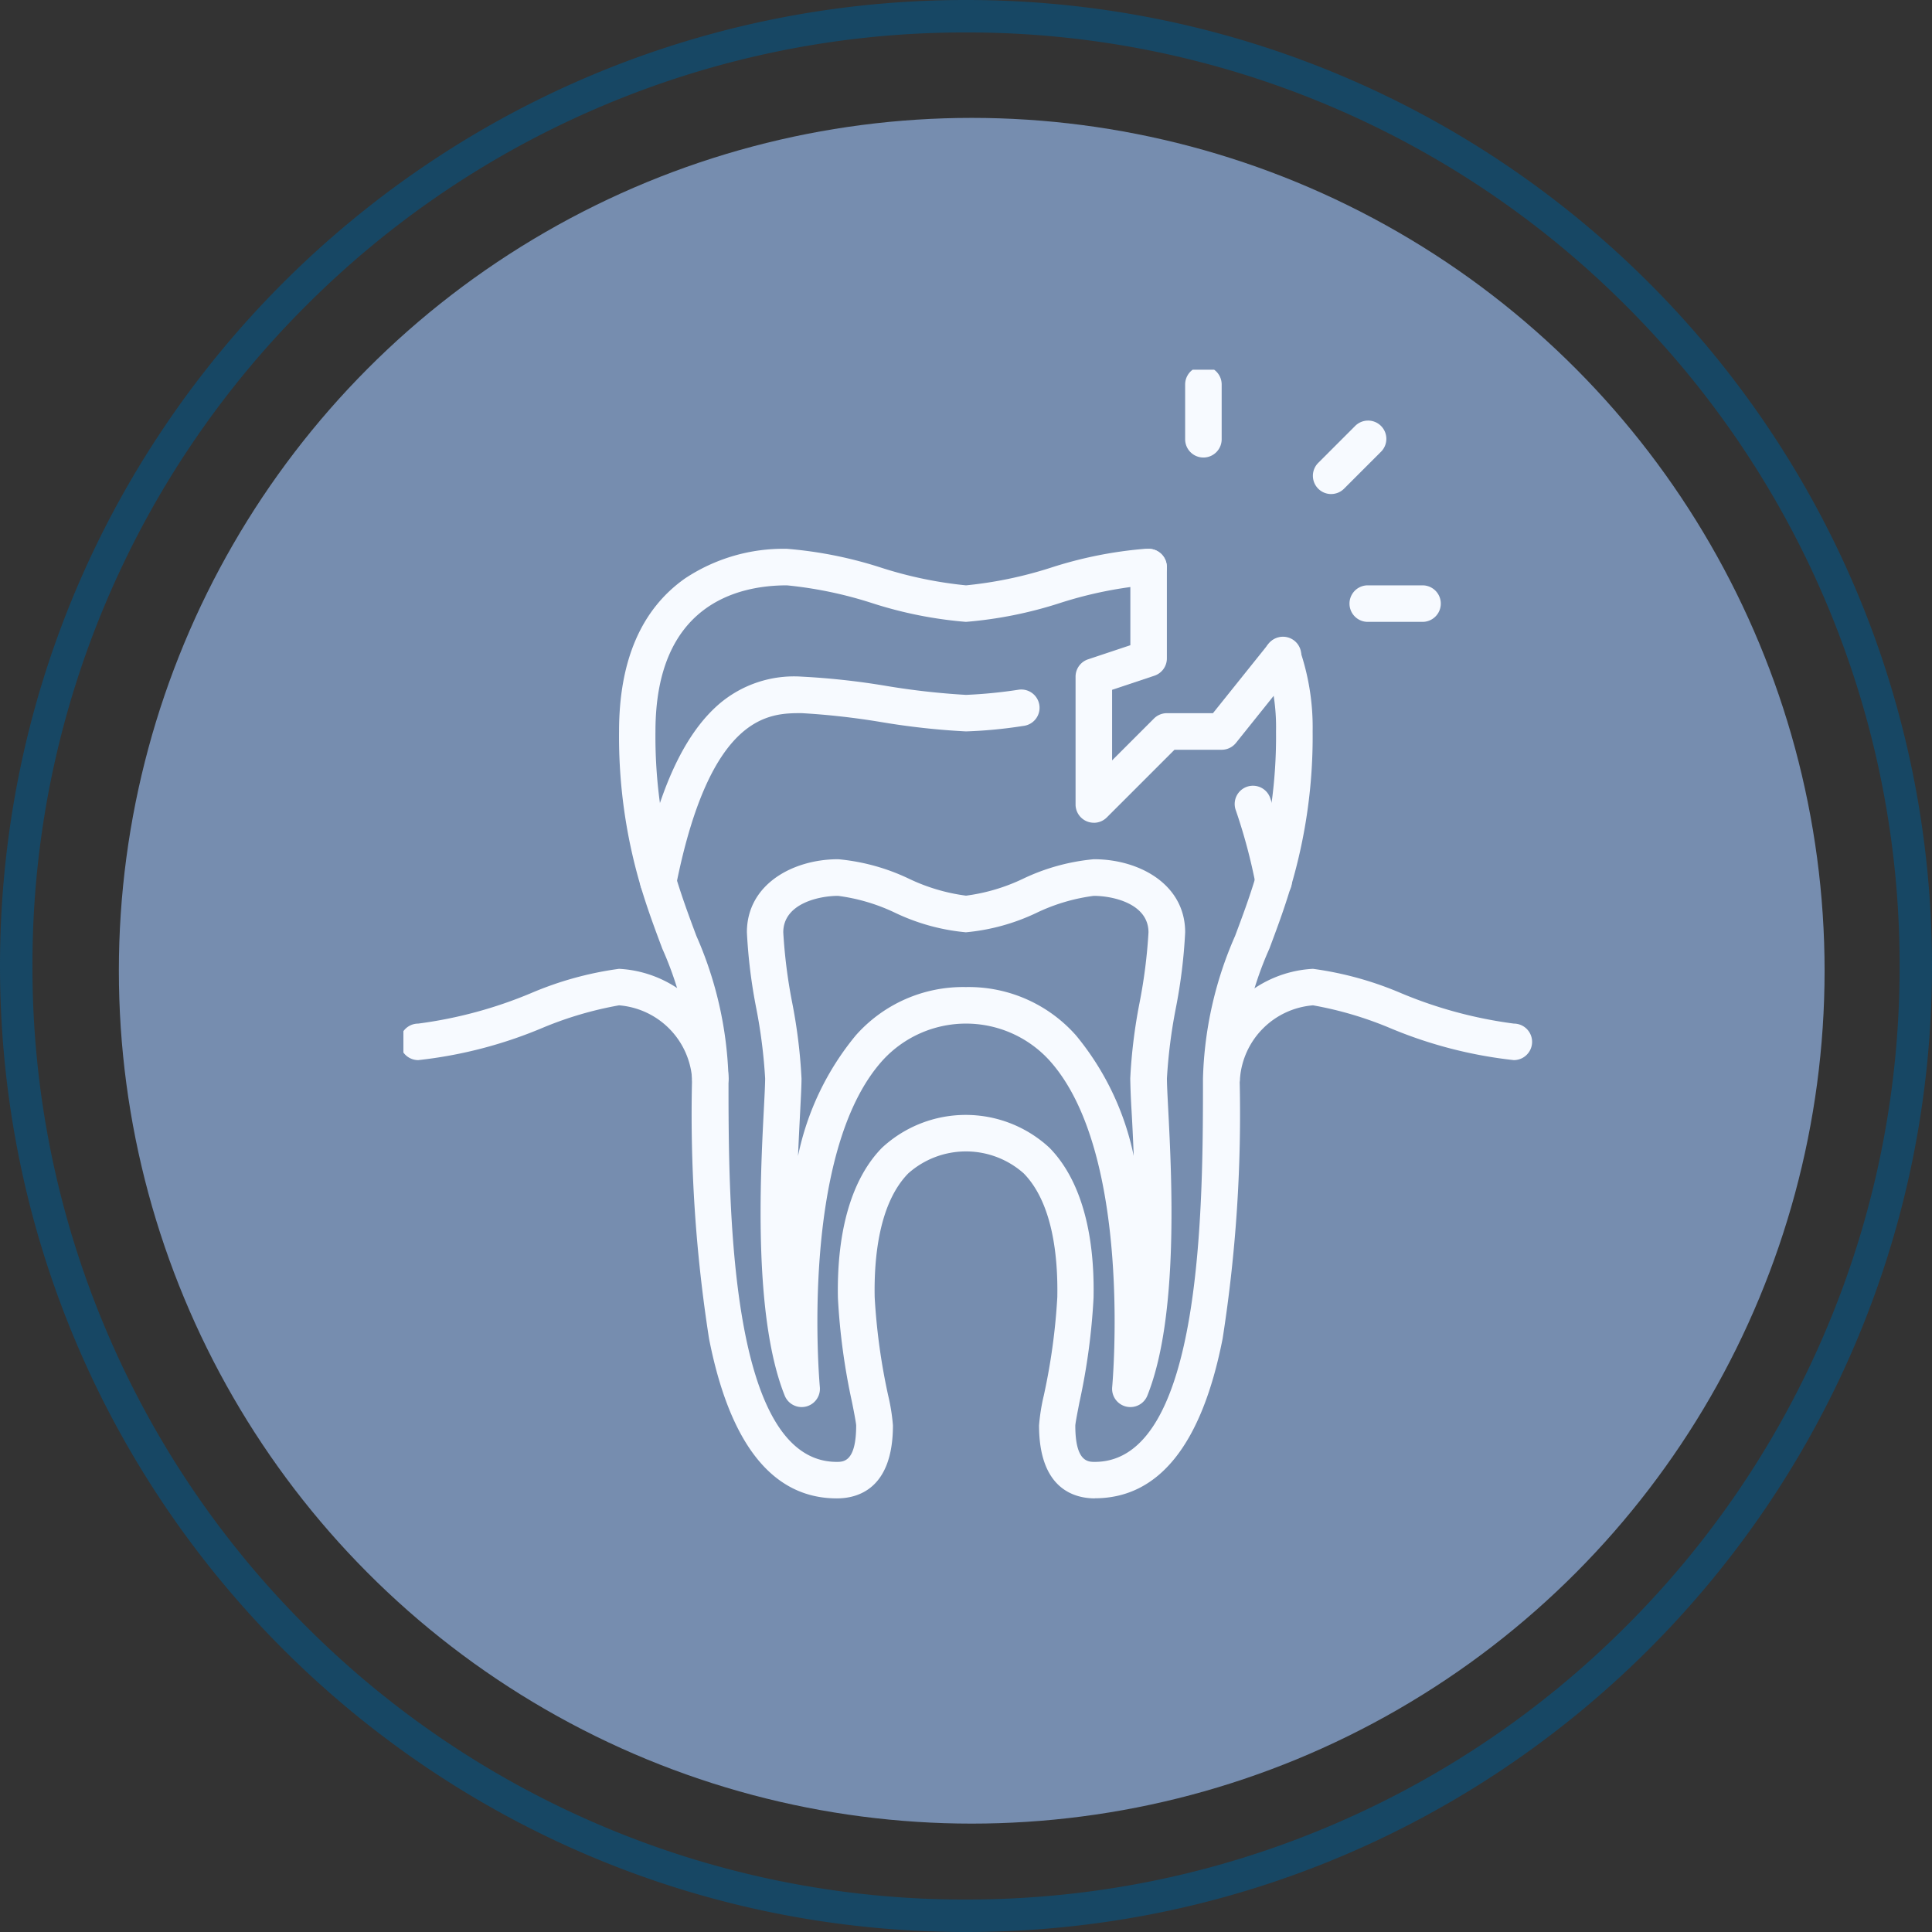
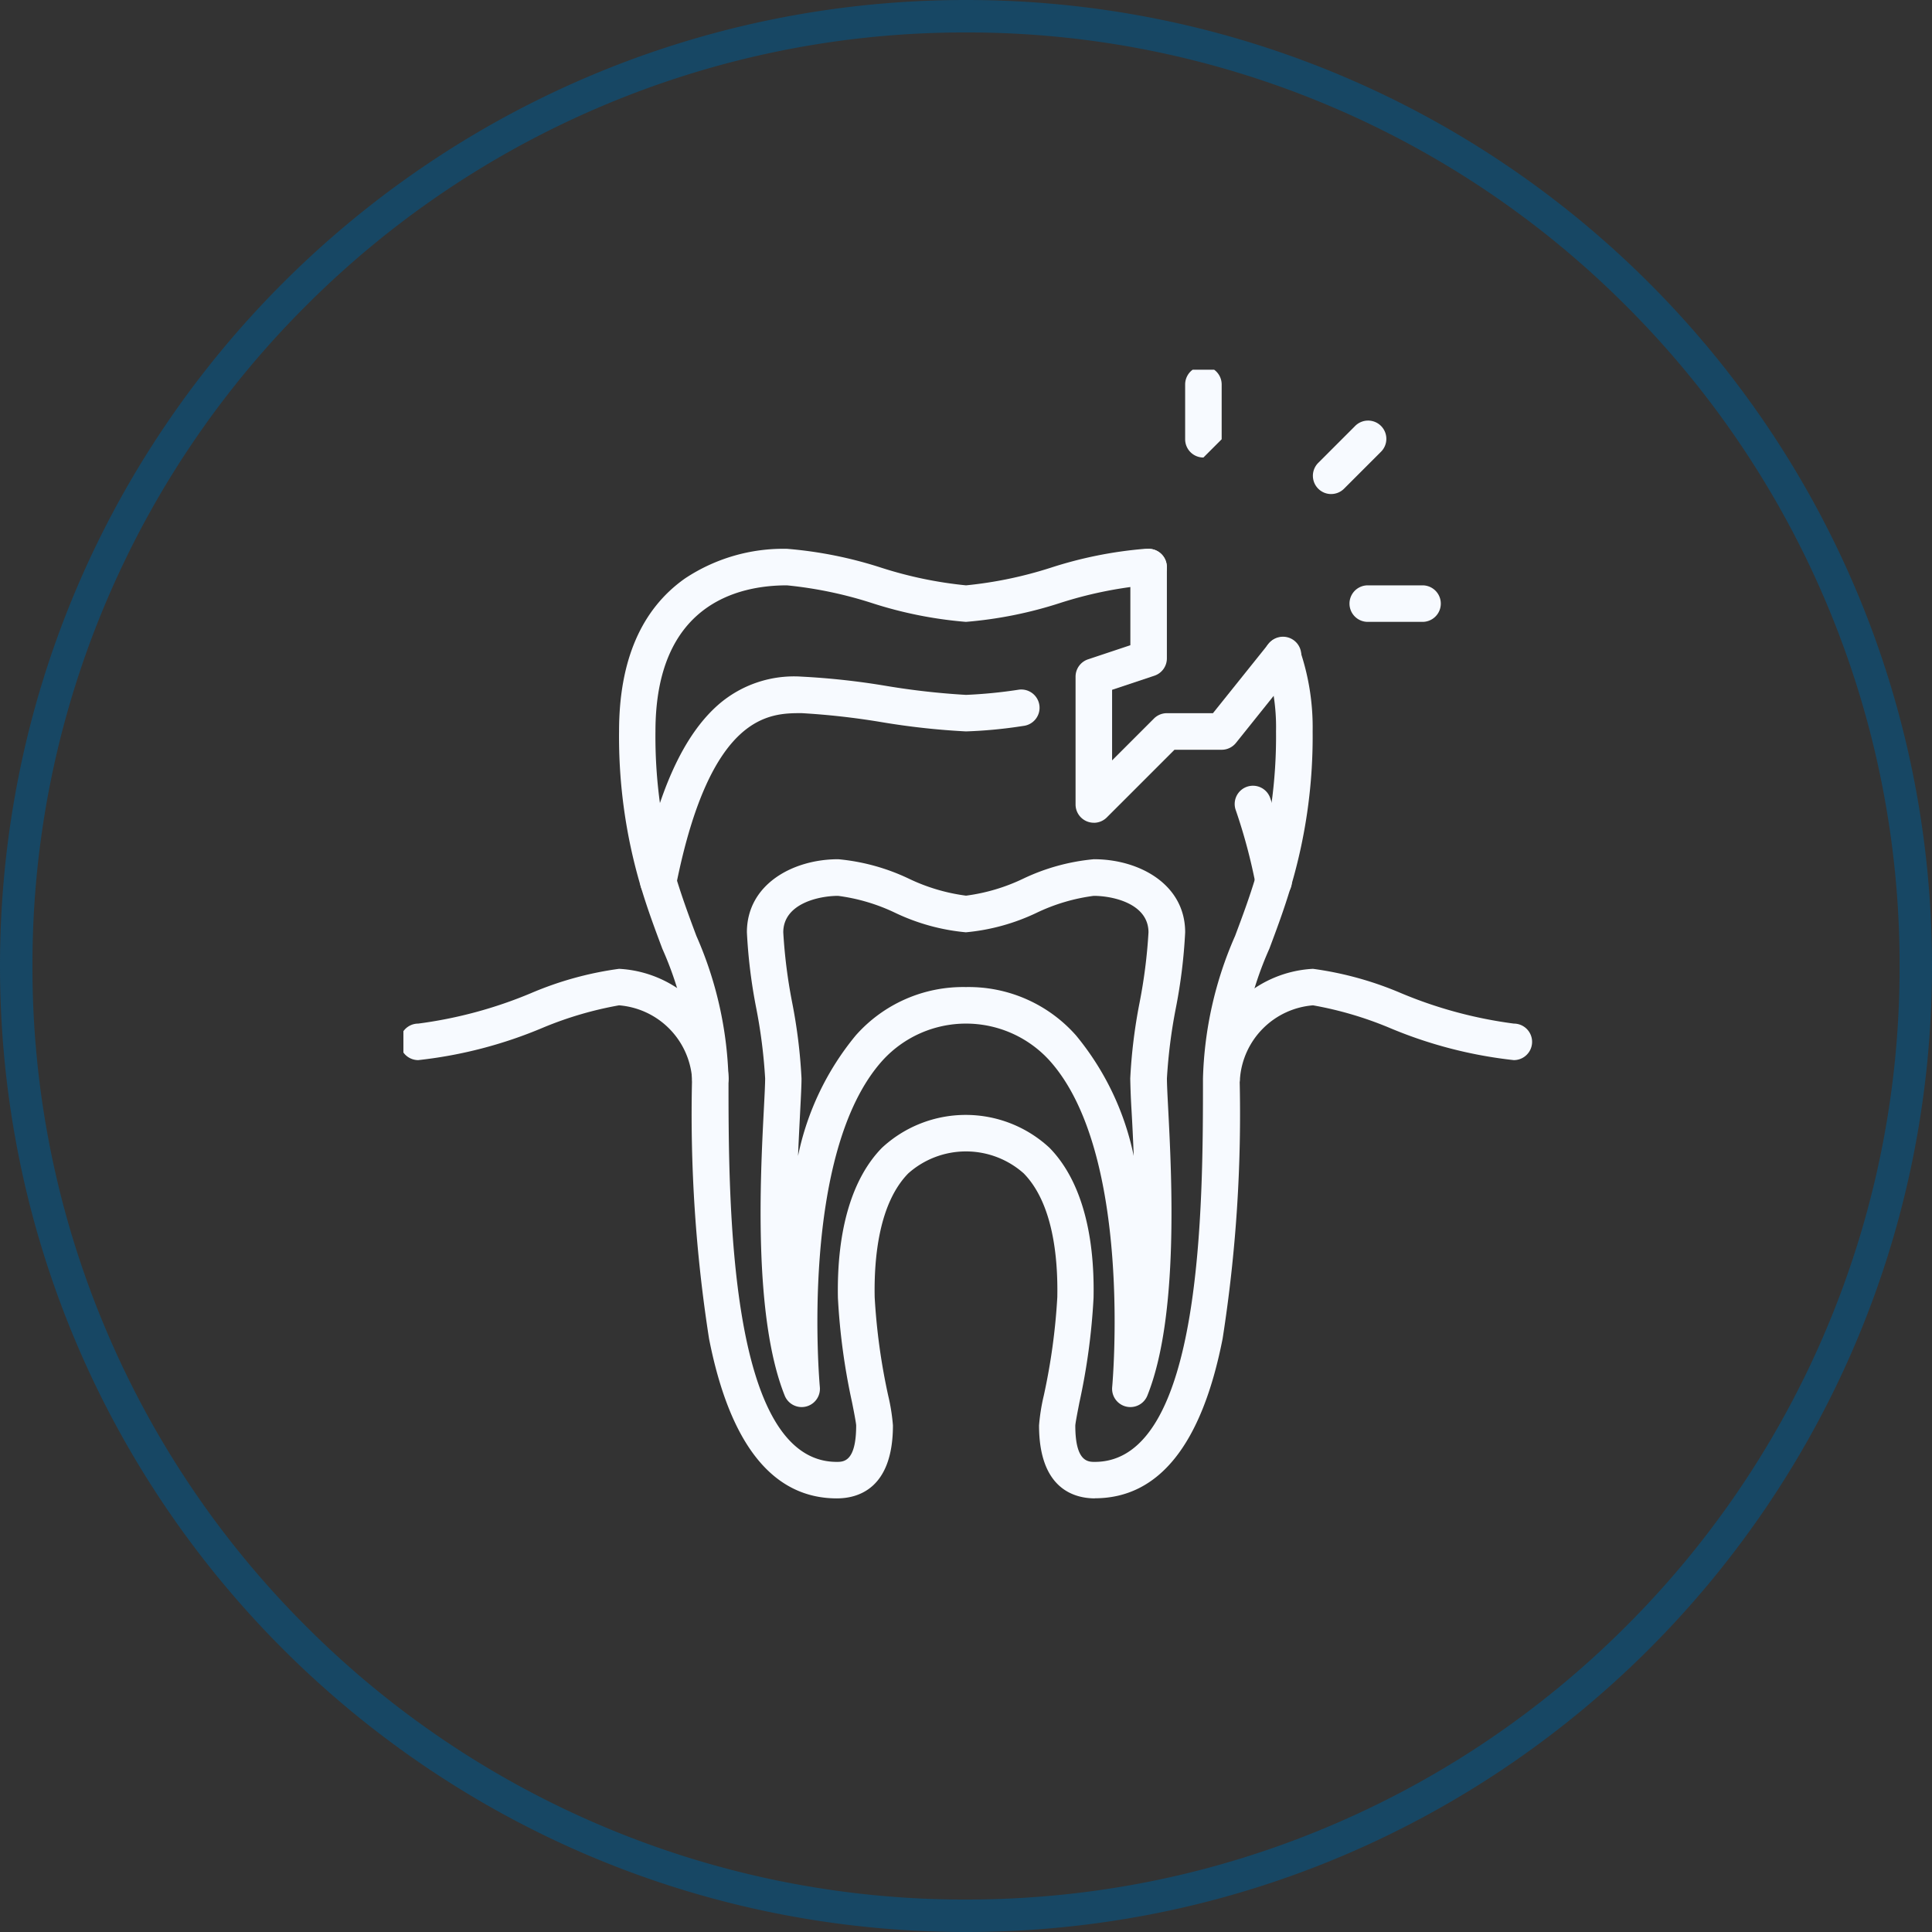
<svg xmlns="http://www.w3.org/2000/svg" width="89.285" height="89.285" viewBox="0 0 89.285 89.285">
  <rect x="0" y="0" width="89.285" height="89.285" fill="#333333" stroke="none" />
  <defs>
    <clipPath id="clip-path">
      <path id="Rectangle_1085" data-name="Rectangle 1085" transform="translate(.5 .5)" fill="#f7faff" d="M0 0h53v53H0z" />
    </clipPath>
  </defs>
  <g id="Group_1835" data-name="Group 1835" transform="translate(-1395.357 -2513.915)">
    <g id="Group_260" data-name="Group 260" transform="translate(1395.357 2513.915)">
      <g id="Path_120" data-name="Path 120" fill="none">
        <path d="M44.643 0A44.643 44.643 0 110 44.643 44.643 44.643 0 0144.643 0z" />
        <path d="M44.643 1.5A42.871 42.871 0 0027.85 4.89a43.001 43.001 0 00-13.714 9.246A43 43 0 004.89 27.85 42.87 42.87 0 001.5 44.643a42.87 42.87 0 003.39 16.792 43 43 0 009.246 13.714 43.001 43.001 0 0013.714 9.246 42.871 42.871 0 0016.793 3.39c5.825 0 11.474-1.14 16.792-3.39A43 43 0 0075.15 75.15a43 43 0 009.247-13.714 42.87 42.87 0 003.39-16.792 42.87 42.87 0 00-3.39-16.793 43 43 0 00-9.247-13.714A43 43 0 0061.435 4.89 42.871 42.871 0 0044.643 1.5m0-1.5c24.655 0 44.642 19.987 44.642 44.643 0 24.655-19.987 44.642-44.642 44.642C19.987 89.285 0 69.298 0 44.643 0 19.987 19.987 0 44.643 0z" fill="#174764" />
      </g>
    </g>
    <g id="service_icon2" transform="translate(1400.85 2519.363)">
-       <circle id="Ellipse_16" data-name="Ellipse 16" cx="39.414" cy="39.414" fill="#768daf" r="39.414" />
-     </g>
+       </g>
    <g id="Group_1829" data-name="Group 1829" transform="translate(1413.884 2530.884)">
      <g id="Group_1828" data-name="Group 1828" transform="translate(-.384 -.384)" clip-path="url(#clip-path)" fill="#f7faff">
        <path id="Path_877" data-name="Path 877" d="M118 123.883c-.968 0-2.591-.439-2.591-3.376a9.135 9.135 0 01.22-1.379 28.665 28.665 0 00.624-4.544c.035-1.853-.206-4.349-1.555-5.723a4.013 4.013 0 00-5.33 0c-1.349 1.375-1.59 3.871-1.555 5.722a28.675 28.675 0 00.624 4.545 9.135 9.135 0 01.22 1.379c0 2.937-1.623 3.376-2.591 3.376-2.956 0-4.944-2.482-5.907-7.378a67.226 67.226 0 01-.785-12.031A15.915 15.915 0 0098 98.482c-.335-.894-.682-1.818-.994-2.865A24.334 24.334 0 0196 88.439c0-3.264 1.023-5.641 3.042-7.066A8.216 8.216 0 01103.764 80a19.157 19.157 0 014.357.874 18.829 18.829 0 003.914.814 18.829 18.829 0 003.914-.814A19.157 19.157 0 01120.3 80h.169a.844.844 0 010 1.688h-.169a18.829 18.829 0 00-3.914.814 19.157 19.157 0 01-4.357.874 19.157 19.157 0 01-4.357-.874 18.829 18.829 0 00-3.914-.814c-2.269 0-6.076.877-6.076 6.751a22.7 22.7 0 00.935 6.695c.3.993.632 1.889.957 2.756a17.485 17.485 0 011.484 6.584c0 5.752 0 17.722 5 17.722.316 0 .9 0 .9-1.688-.006-.116-.1-.616-.189-1.056a29.961 29.961 0 01-.655-4.836c-.059-3.118.645-5.517 2.037-6.936a5.69 5.69 0 017.74 0c1.392 1.419 2.1 3.817 2.037 6.937a29.952 29.952 0 01-.654 4.835c-.086.44-.183.94-.189 1.066 0 1.678.588 1.678.9 1.678 5 0 5-11.97 5-17.722a17.486 17.486 0 011.484-6.584c.325-.867.661-1.763.957-2.754a22.7 22.7 0 00.935-6.7 9.356 9.356 0 00-.5-3.227.844.844 0 011.583-.585 11.021 11.021 0 01.609 3.811 24.334 24.334 0 01-1.006 7.179c-.312 1.046-.658 1.97-.993 2.864a15.915 15.915 0 00-1.376 5.991 67.225 67.225 0 01-.785 12.031c-.963 4.9-2.951 7.378-5.907 7.378" transform="translate(-85.534 -71.222)" />
        <path id="Path_878" data-name="Path 878" d="M367.59 189.245a.844.844 0 01-.827-.678 25.546 25.546 0 00-.918-3.446.844.844 0 111.591-.562 27.21 27.21 0 01.981 3.677.845.845 0 01-.828 1.01" transform="translate(-326.872 -164.247)" />
        <path id="Path_879" data-name="Path 879" d="M106.043 146.313a.845.845 0 01-.829-1.009c.791-3.963 1.973-6.586 3.613-8.017a5.328 5.328 0 013.84-1.287 34.1 34.1 0 013.917.43 34.363 34.363 0 003.678.413 22.025 22.025 0 002.418-.237.844.844 0 11.227 1.672 21.407 21.407 0 01-2.646.253 34.081 34.081 0 01-3.917-.431 34.387 34.387 0 00-3.678-.413c-1.472 0-4.211 0-5.8 7.946a.844.844 0 01-.827.679" transform="translate(-93.762 -121.315)" />
        <path id="Path_880" data-name="Path 880" d="M169.722 241.317a.844.844 0 01-.84-.924c.01-.108.976-10.836-2.917-15.115a5.218 5.218 0 00-7.676 0c-3.893 4.279-2.927 15.007-2.917 15.115a.844.844 0 01-1.624.393c-1.459-3.648-1.124-10.128-.963-13.242.033-.638.059-1.142.059-1.418a24.187 24.187 0 00-.41-3.237 24.489 24.489 0 01-.433-3.514c0-2.216 2.123-3.376 4.22-3.376a9.62 9.62 0 013.267.9 8.7 8.7 0 002.64.784 8.7 8.7 0 002.64-.784 9.62 9.62 0 013.267-.9c2.1 0 4.22 1.16 4.22 3.376a24.487 24.487 0 01-.433 3.514 24.188 24.188 0 00-.41 3.237c0 .276.026.78.059 1.418.161 3.114.5 9.594-.963 13.242a.844.844 0 01-.783.531m-7.6-19.41a6.618 6.618 0 015.088 2.237 12.791 12.791 0 012.665 5.568c-.03-.786-.066-1.5-.1-2.081a34.897 34.897 0 01-.061-1.5 24.49 24.49 0 01.433-3.514 24.189 24.189 0 00.41-3.237c0-1.335-1.656-1.688-2.532-1.688a8.7 8.7 0 00-2.64.784 9.619 9.619 0 01-3.267.9 9.619 9.619 0 01-3.267-.9 8.7 8.7 0 00-2.64-.784c-.876 0-2.532.353-2.532 1.688a24.189 24.189 0 00.41 3.237 24.489 24.489 0 01.433 3.514c0 .319-.026.817-.061 1.5-.03.585-.067 1.294-.1 2.081a12.791 12.791 0 012.665-5.568 6.618 6.618 0 015.088-2.237" transform="translate(-135.627 -192.876)" />
        <path id="Path_881" data-name="Path 881" d="M14.346 269.907a.844.844 0 01-.844-.844 3.681 3.681 0 00-3.376-3.376 16.712 16.712 0 00-3.5 1.026 20.491 20.491 0 01-5.78 1.506.844.844 0 110-1.688 20.21 20.21 0 005.215-1.408A15.7 15.7 0 0110.127 264a5.352 5.352 0 015.063 5.063.844.844 0 01-.844.844" transform="translate(.339 -235.812)" />
        <path id="Path_882" data-name="Path 882" d="M352.844 269.907a.844.844 0 01-.844-.844 5.352 5.352 0 015.063-5.063 15.7 15.7 0 014.068 1.123 20.211 20.211 0 005.215 1.408.844.844 0 010 1.688 20.49 20.49 0 01-5.78-1.506 16.714 16.714 0 00-3.5-1.026 3.681 3.681 0 00-3.376 3.376.844.844 0 01-.844.844" transform="translate(-314.529 -235.812)" />
        <path id="Path_883" data-name="Path 883" d="M296.844 92.659a.844.844 0 01-.844-.844v-5.908a.844.844 0 01.577-.8l1.955-.652v-3.611a.844.844 0 111.688 0v4.22a.844.844 0 01-.577.8l-1.955.652v3.262l1.935-1.935a.844.844 0 01.6-.247h2.126l2.565-3.2a.844.844 0 111.317 1.055l-2.819 3.519a.844.844 0 01-.659.316h-2.182l-3.128 3.128a.844.844 0 01-.6.247" transform="translate(-264.437 -71.222)" />
-         <path id="Path_884" data-name="Path 884" d="M344.844 4.22a.844.844 0 01-.844-.844V.844a.844.844 0 111.688 0v2.532a.844.844 0 01-.844.844" transform="translate(-307.373 .339)" />
+         <path id="Path_884" data-name="Path 884" d="M344.844 4.22a.844.844 0 01-.844-.844V.844a.844.844 0 111.688 0v2.532" transform="translate(-307.373 .339)" />
        <path id="Path_885" data-name="Path 885" d="M419.376 97.688h-2.532a.844.844 0 010-1.688h2.532a.844.844 0 110 1.688" transform="translate(-371.778 -85.534)" />
        <path id="Path_886" data-name="Path 886" d="M400.844 27.376a.844.844 0 01-.6-1.441l1.688-1.688a.844.844 0 111.193 1.193l-1.688 1.688a.841.841 0 01-.6.247" transform="translate(-357.466 -21.129)" />
      </g>
    </g>
  </g>
</svg>